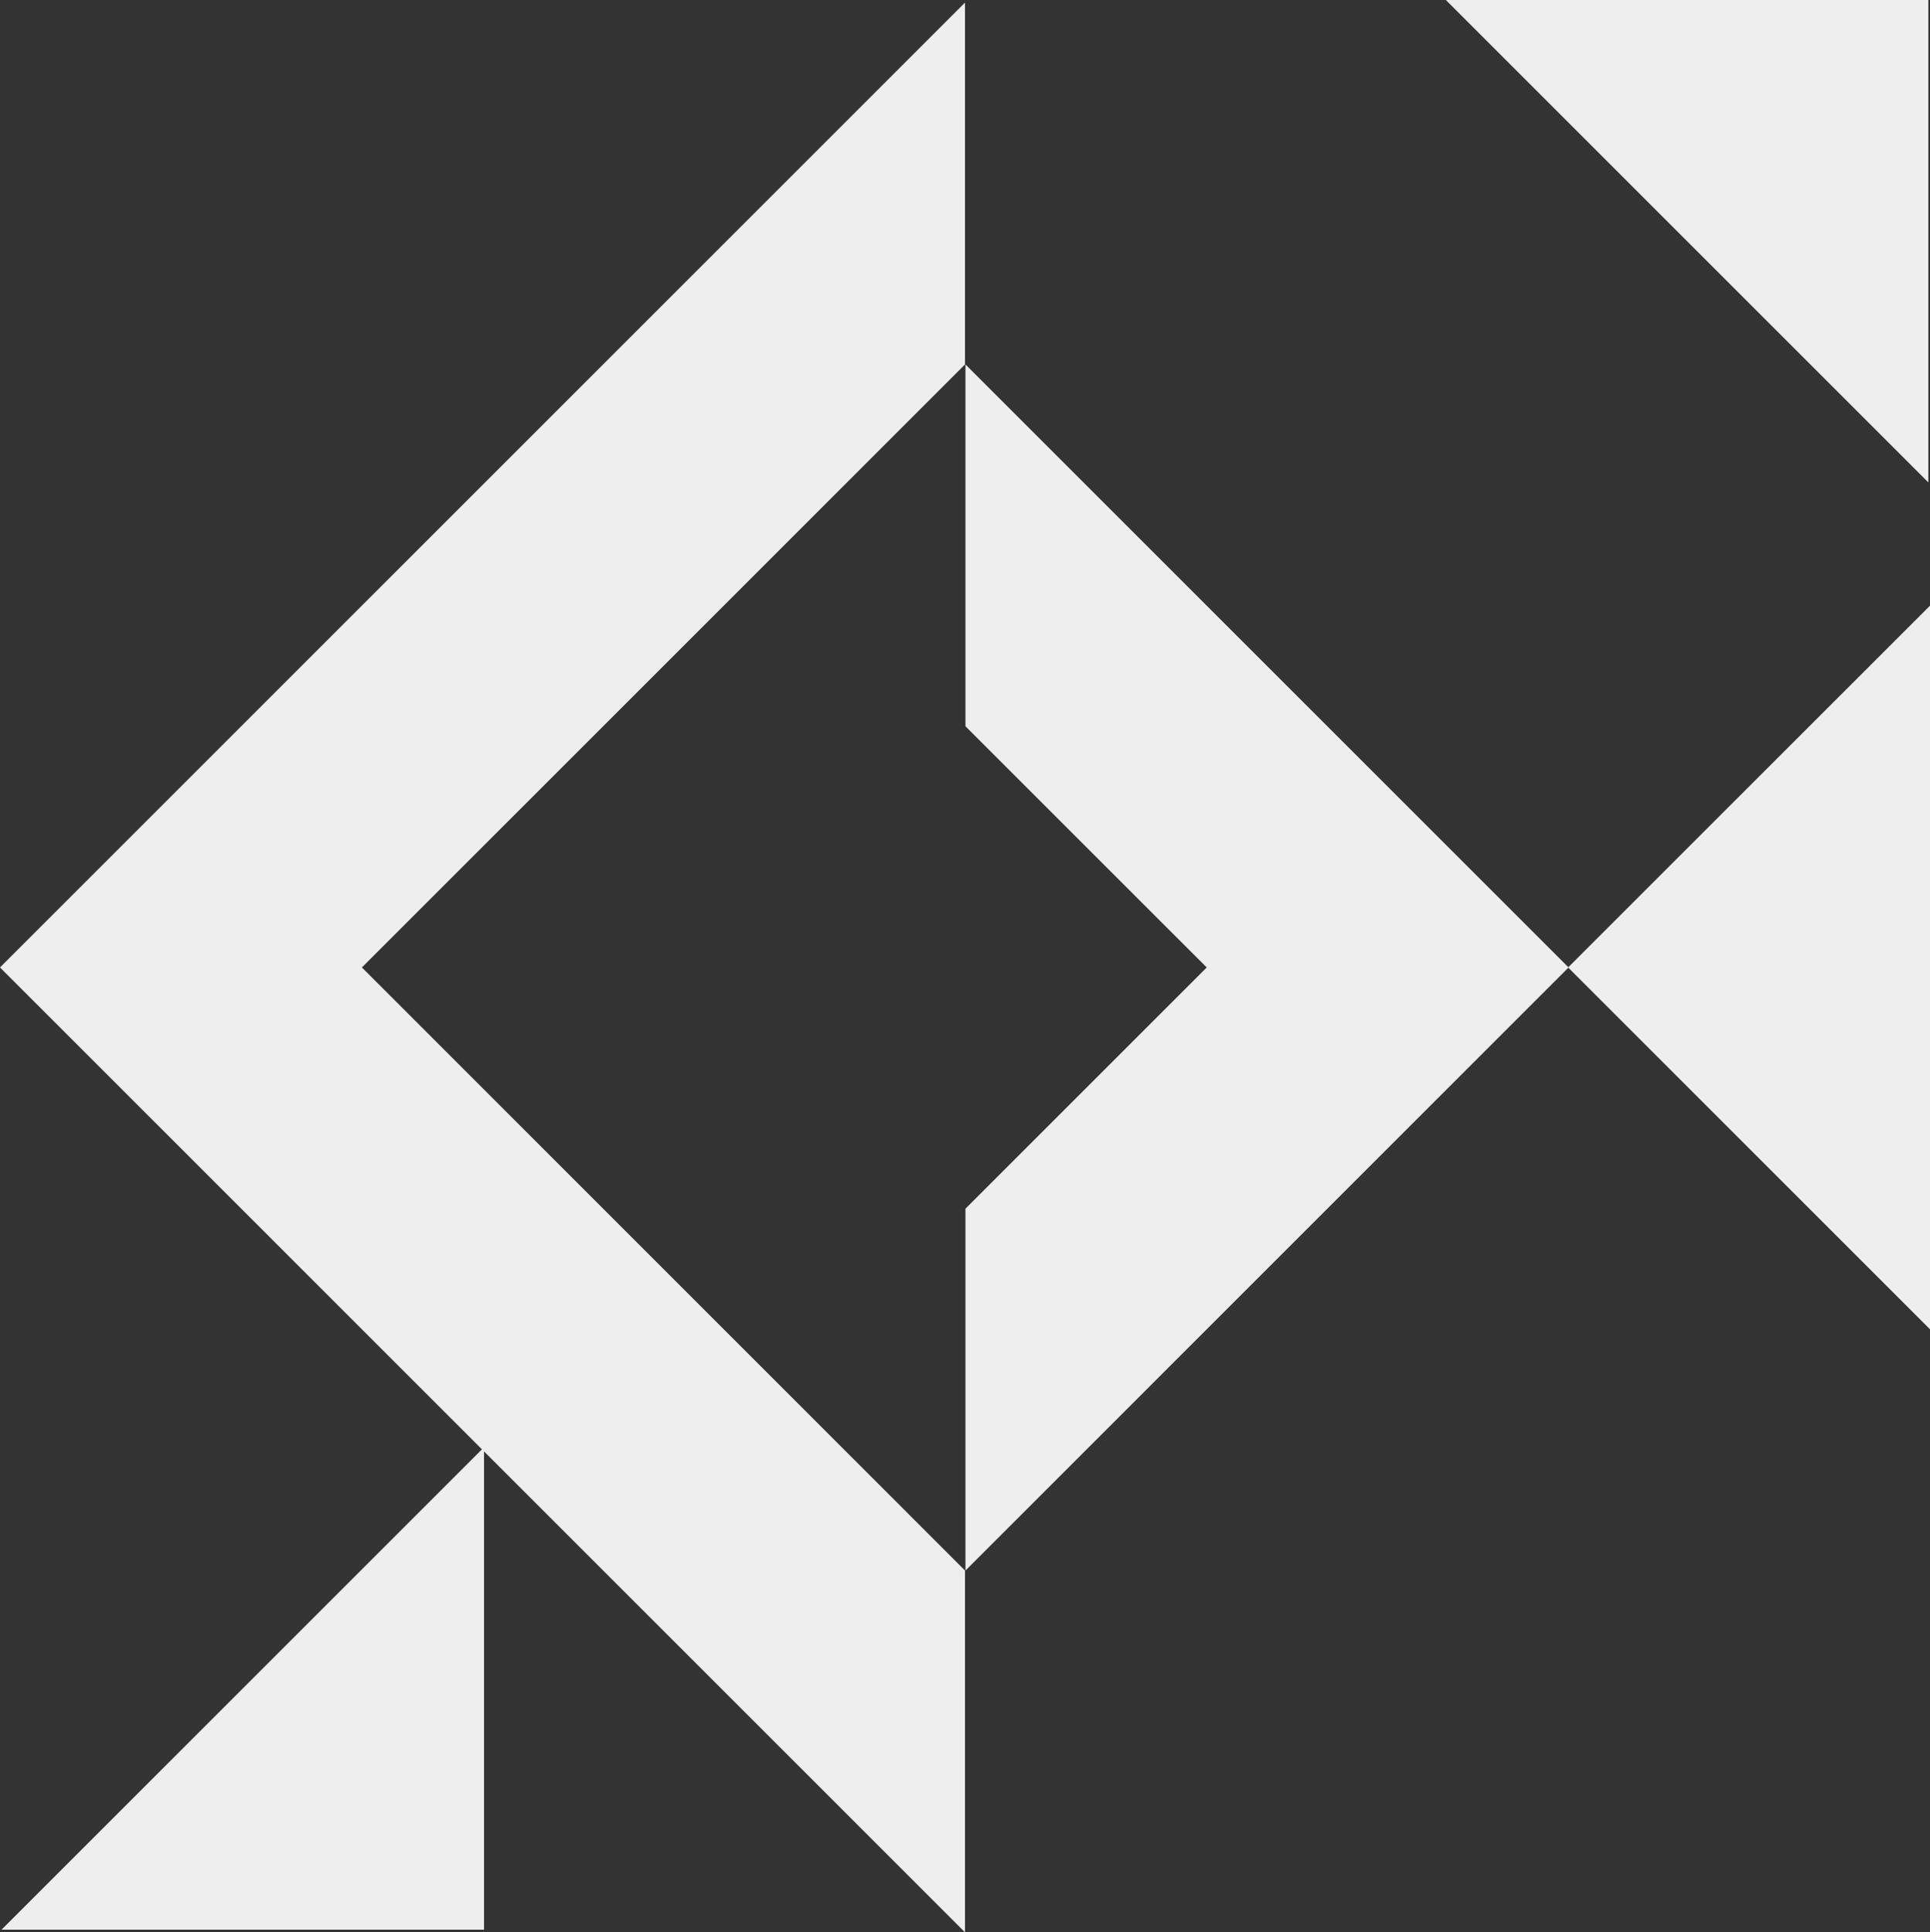
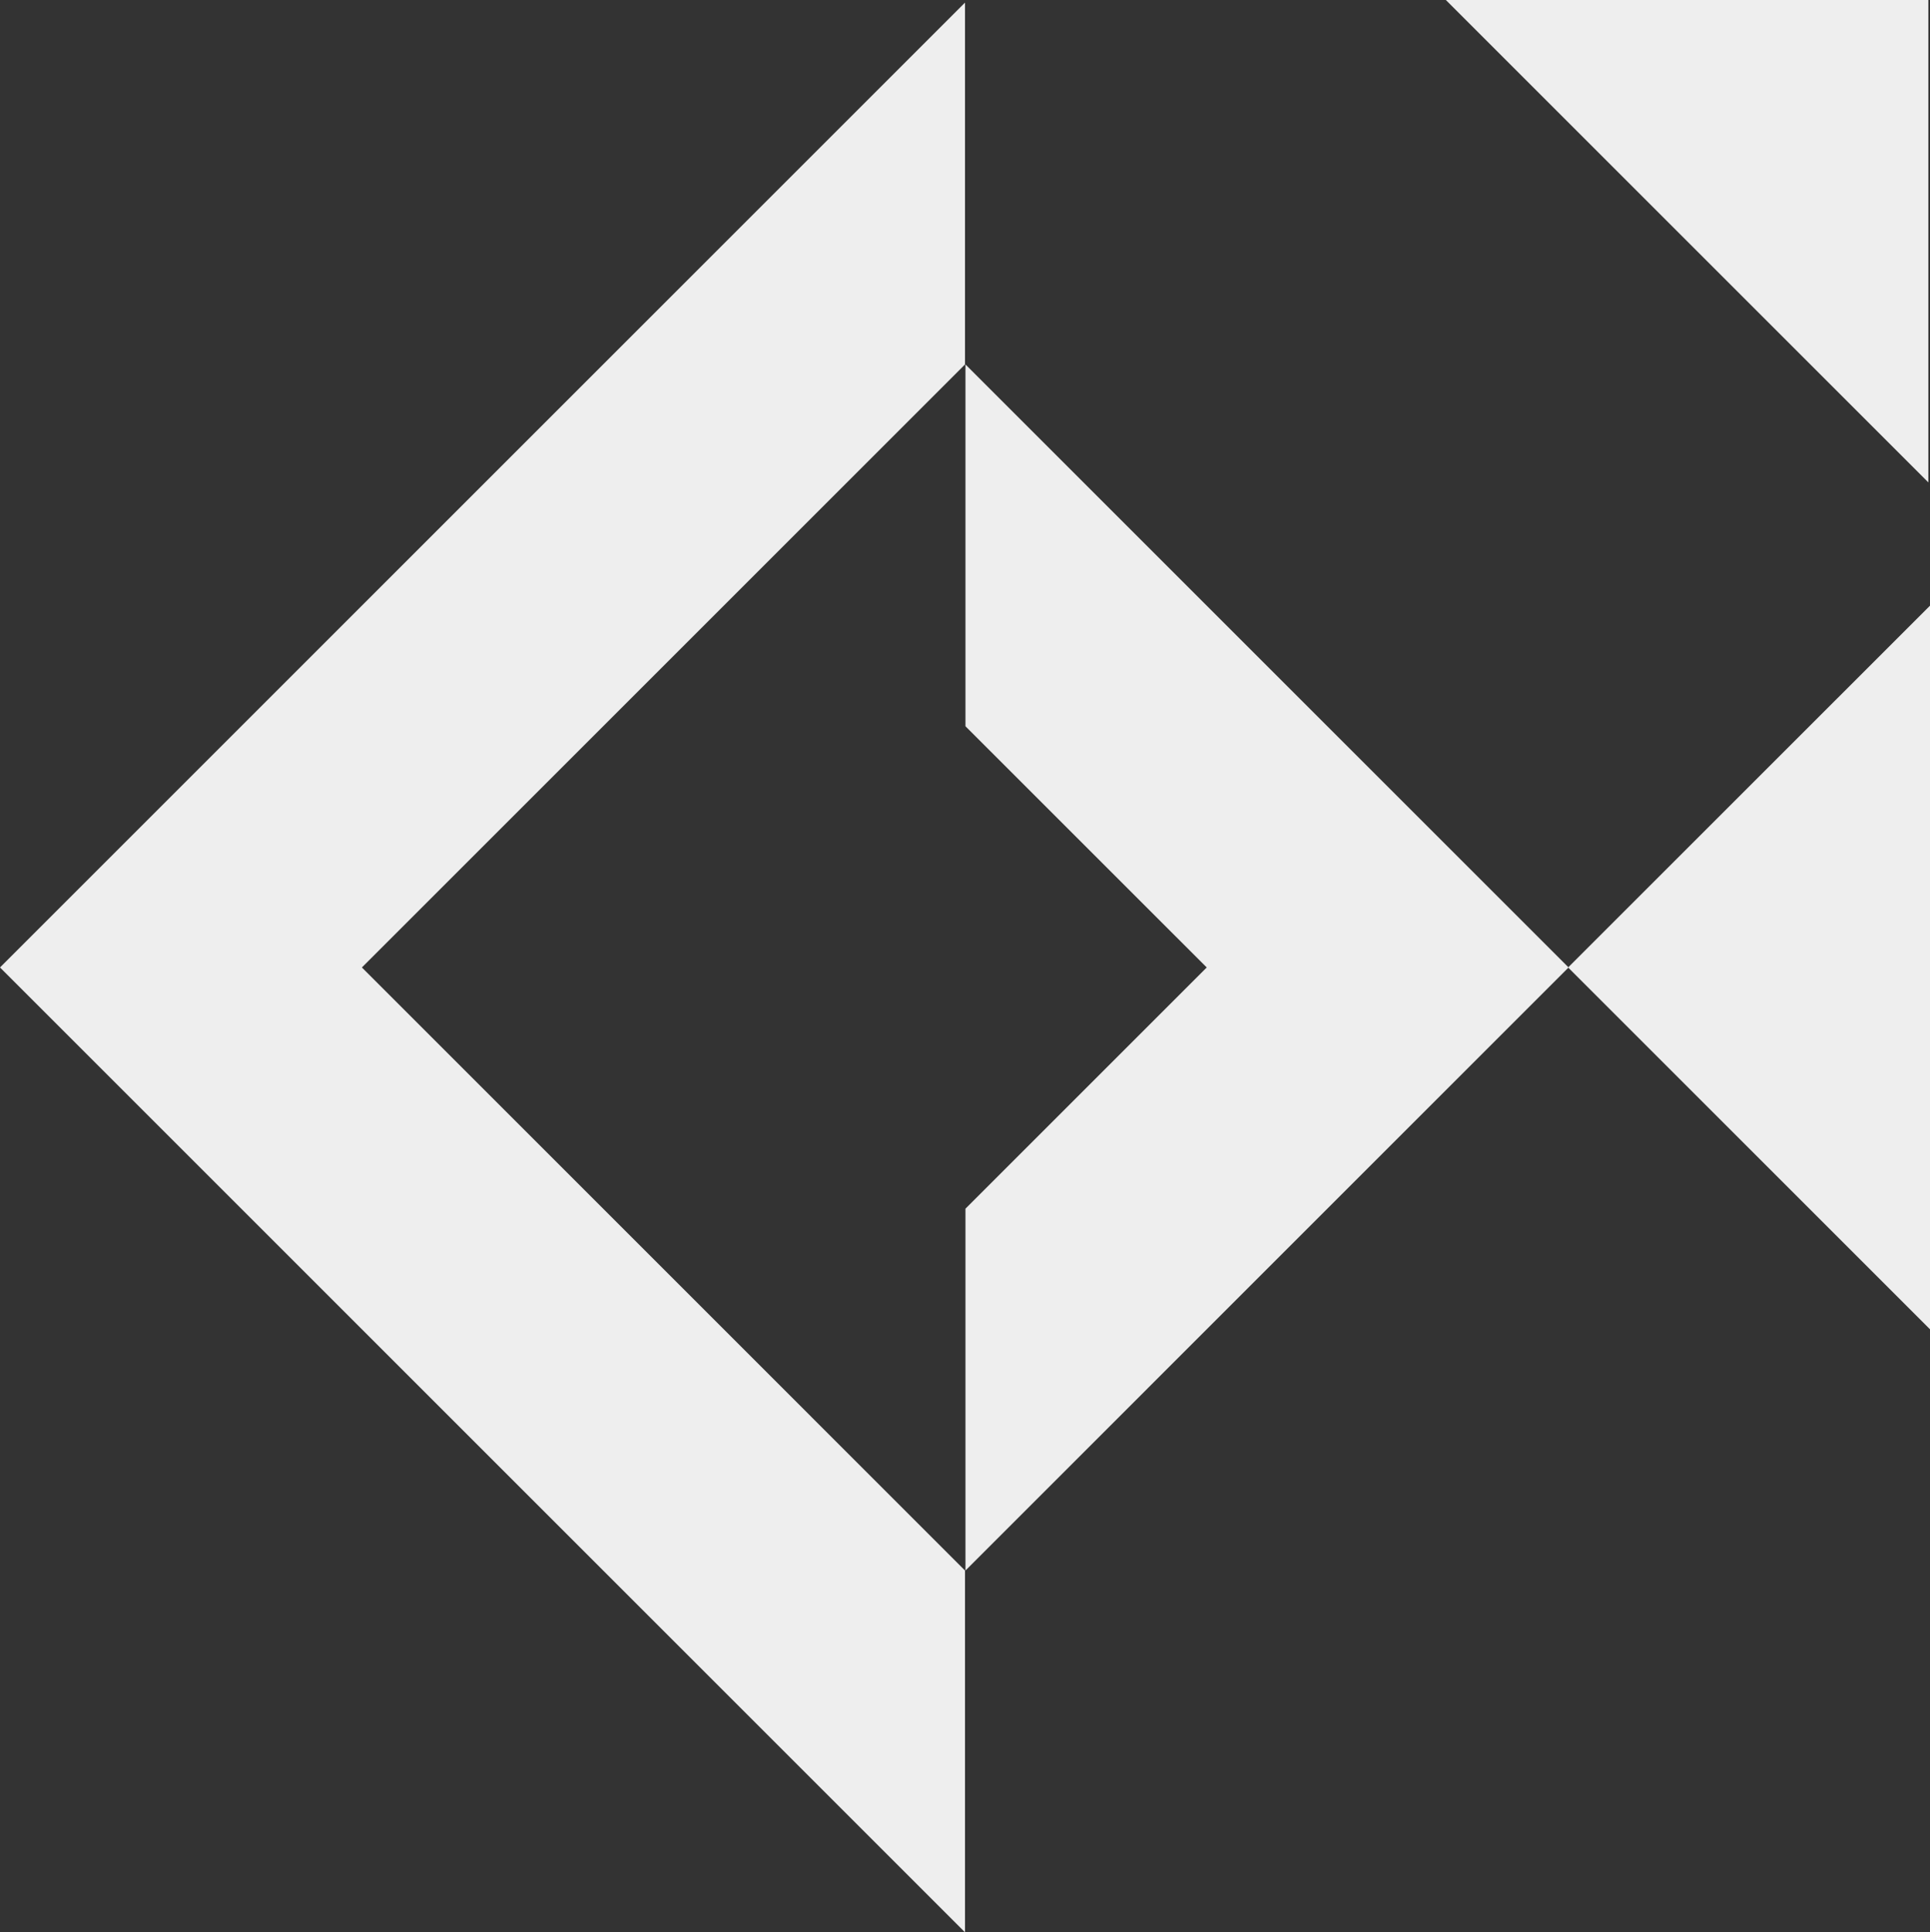
<svg xmlns="http://www.w3.org/2000/svg" id="_レイヤー_2" data-name="レイヤー 2" viewBox="0 0 457 457.62">
  <rect x="0" y="0" width="457" height="457.62" fill="#333333" stroke="none" />
  <defs>
    <style>
      .cls-1 {
        fill: #eee;
      }
    </style>
  </defs>
  <g id="_レイヤー_1-2" data-name="レイヤー 1">
    <g>
      <polygon class="cls-1" points="228.61 371.94 228.61 286.25 285.74 229.12 228.61 172 228.61 86.31 371.42 229.12 228.61 371.94" />
-       <polygon class="cls-1" points="114.61 342.75 .36 457 114.61 457 114.61 342.75" />
      <polygon class="cls-1" points="457 143.44 457 314.81 371.31 229.12 457 143.44" />
      <polygon class="cls-1" points="456.61 114.25 342.36 0 456.61 0 456.61 114.25" />
      <polygon class="cls-1" points="228.5 371.94 228.5 457.62 0 229.12 228.5 .62 228.5 86.31 85.69 229.12 228.5 371.94" />
    </g>
  </g>
</svg>